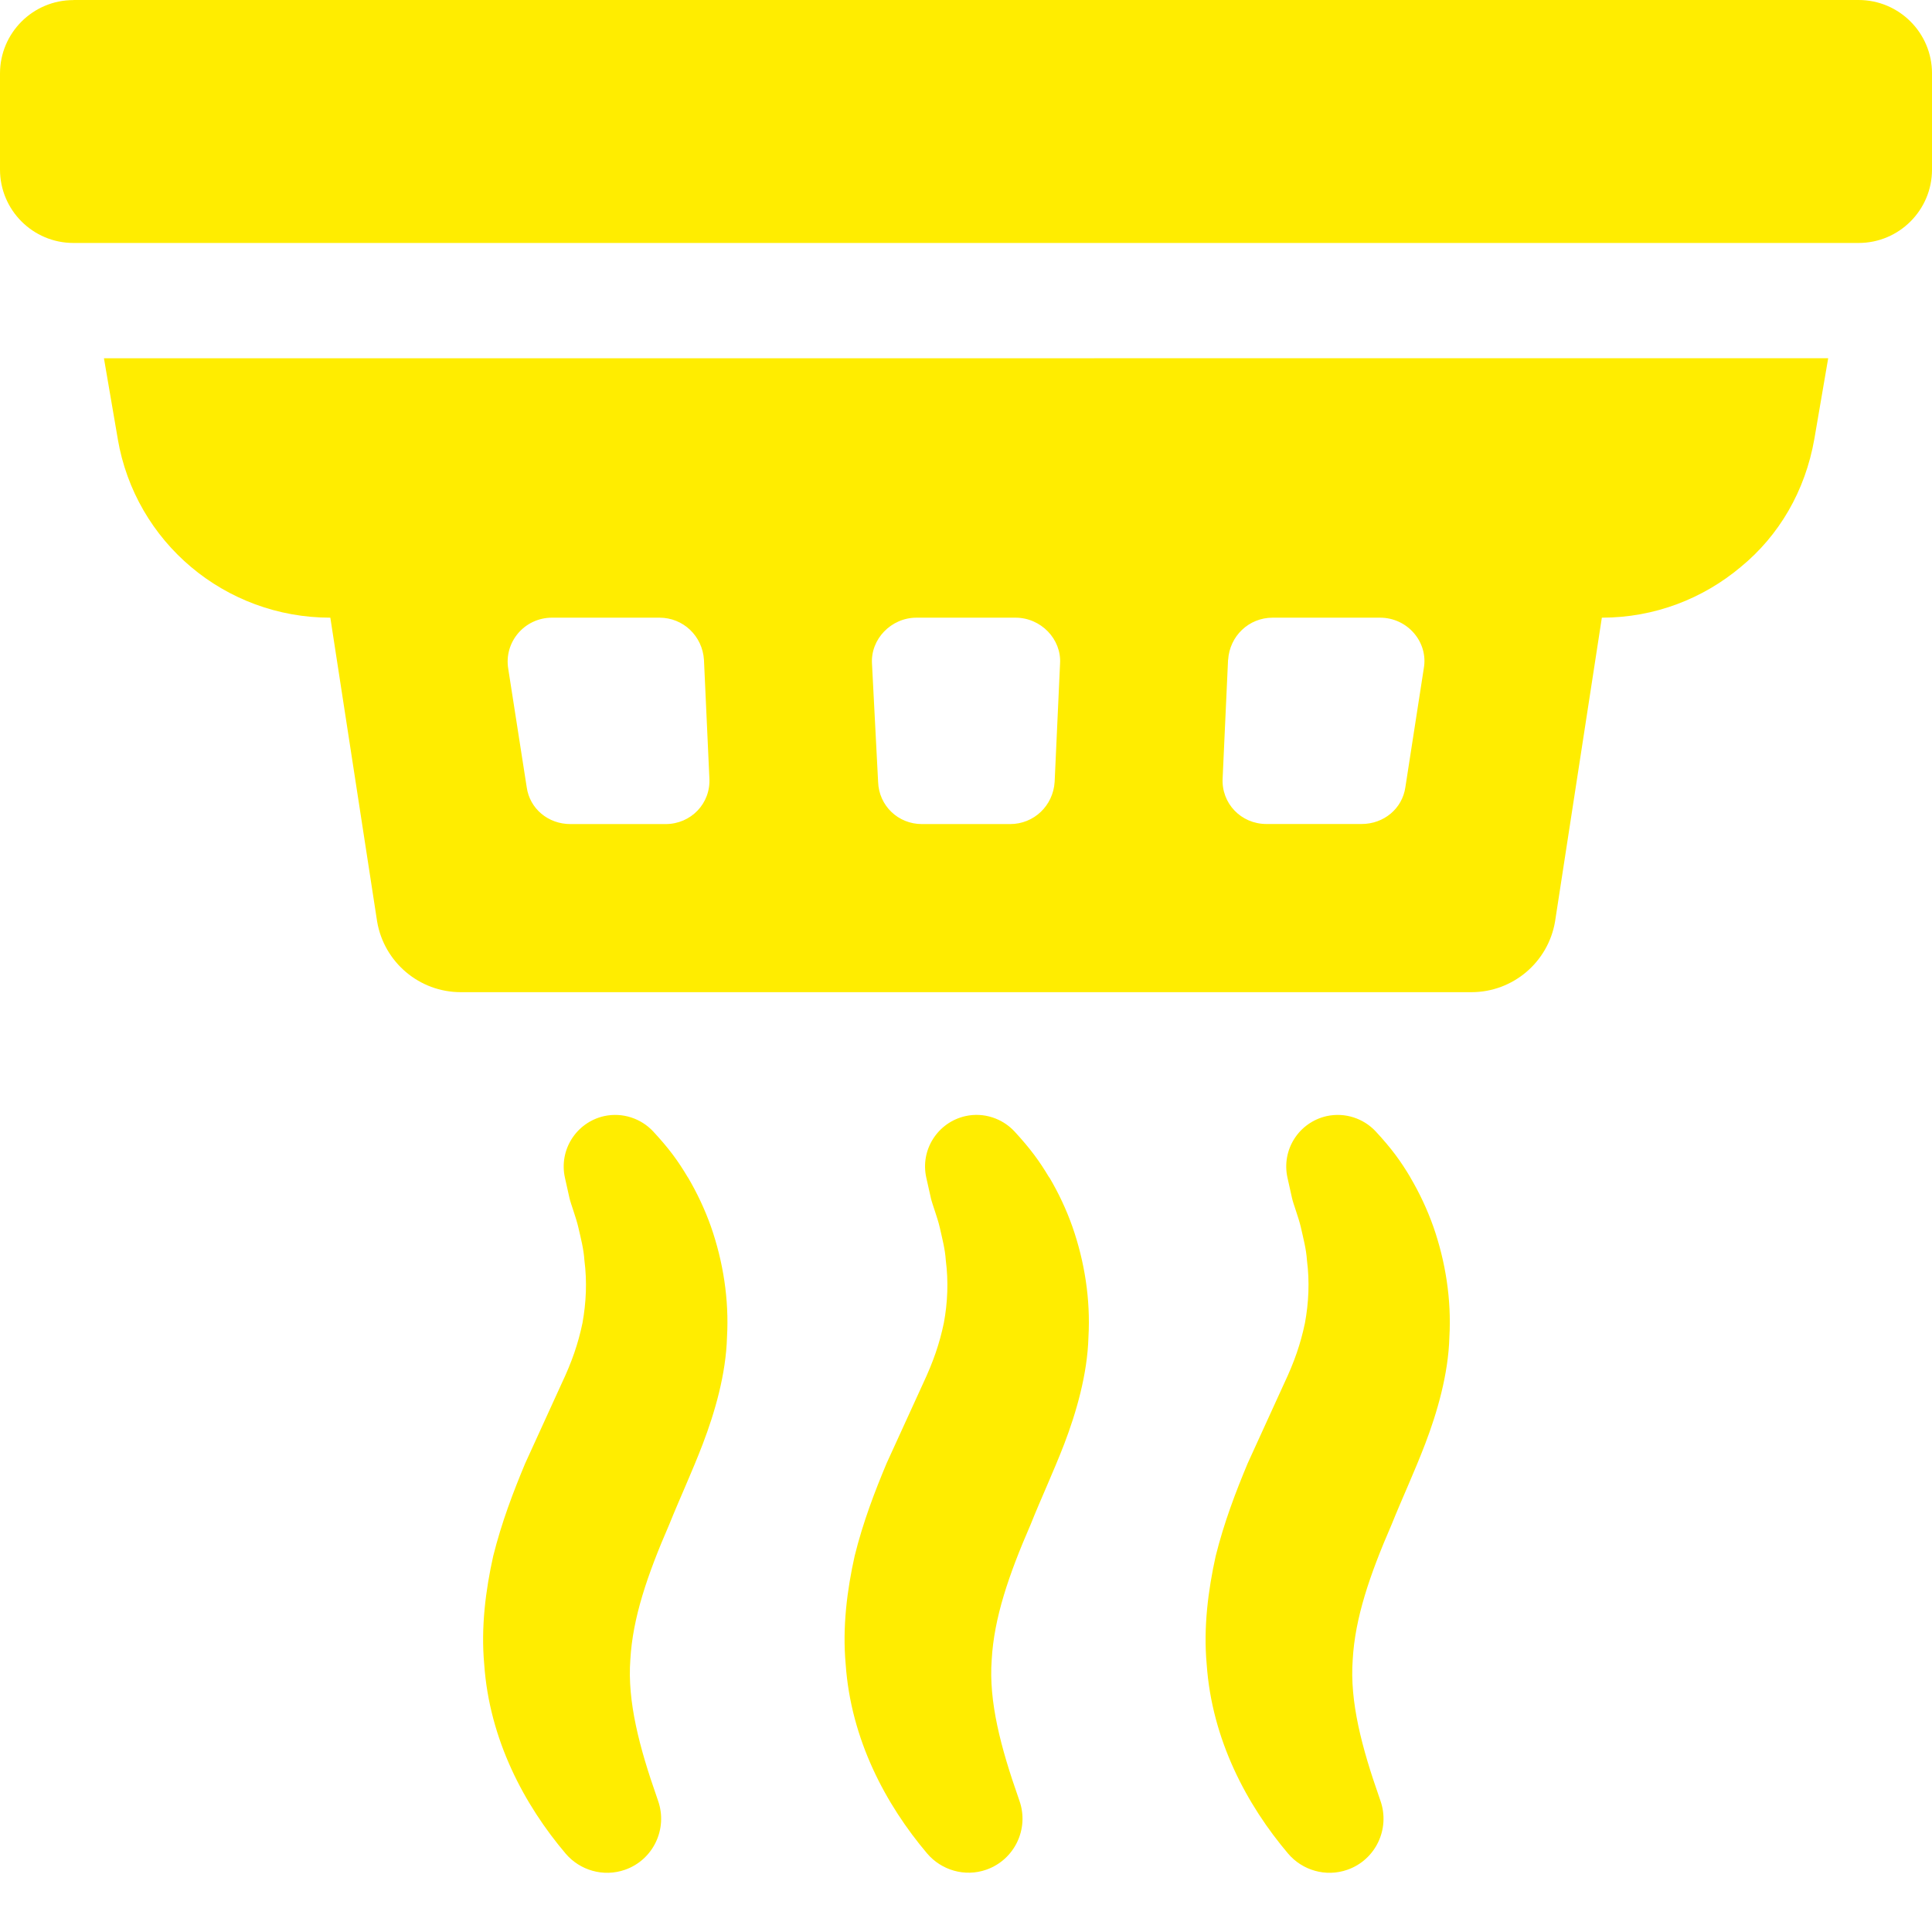
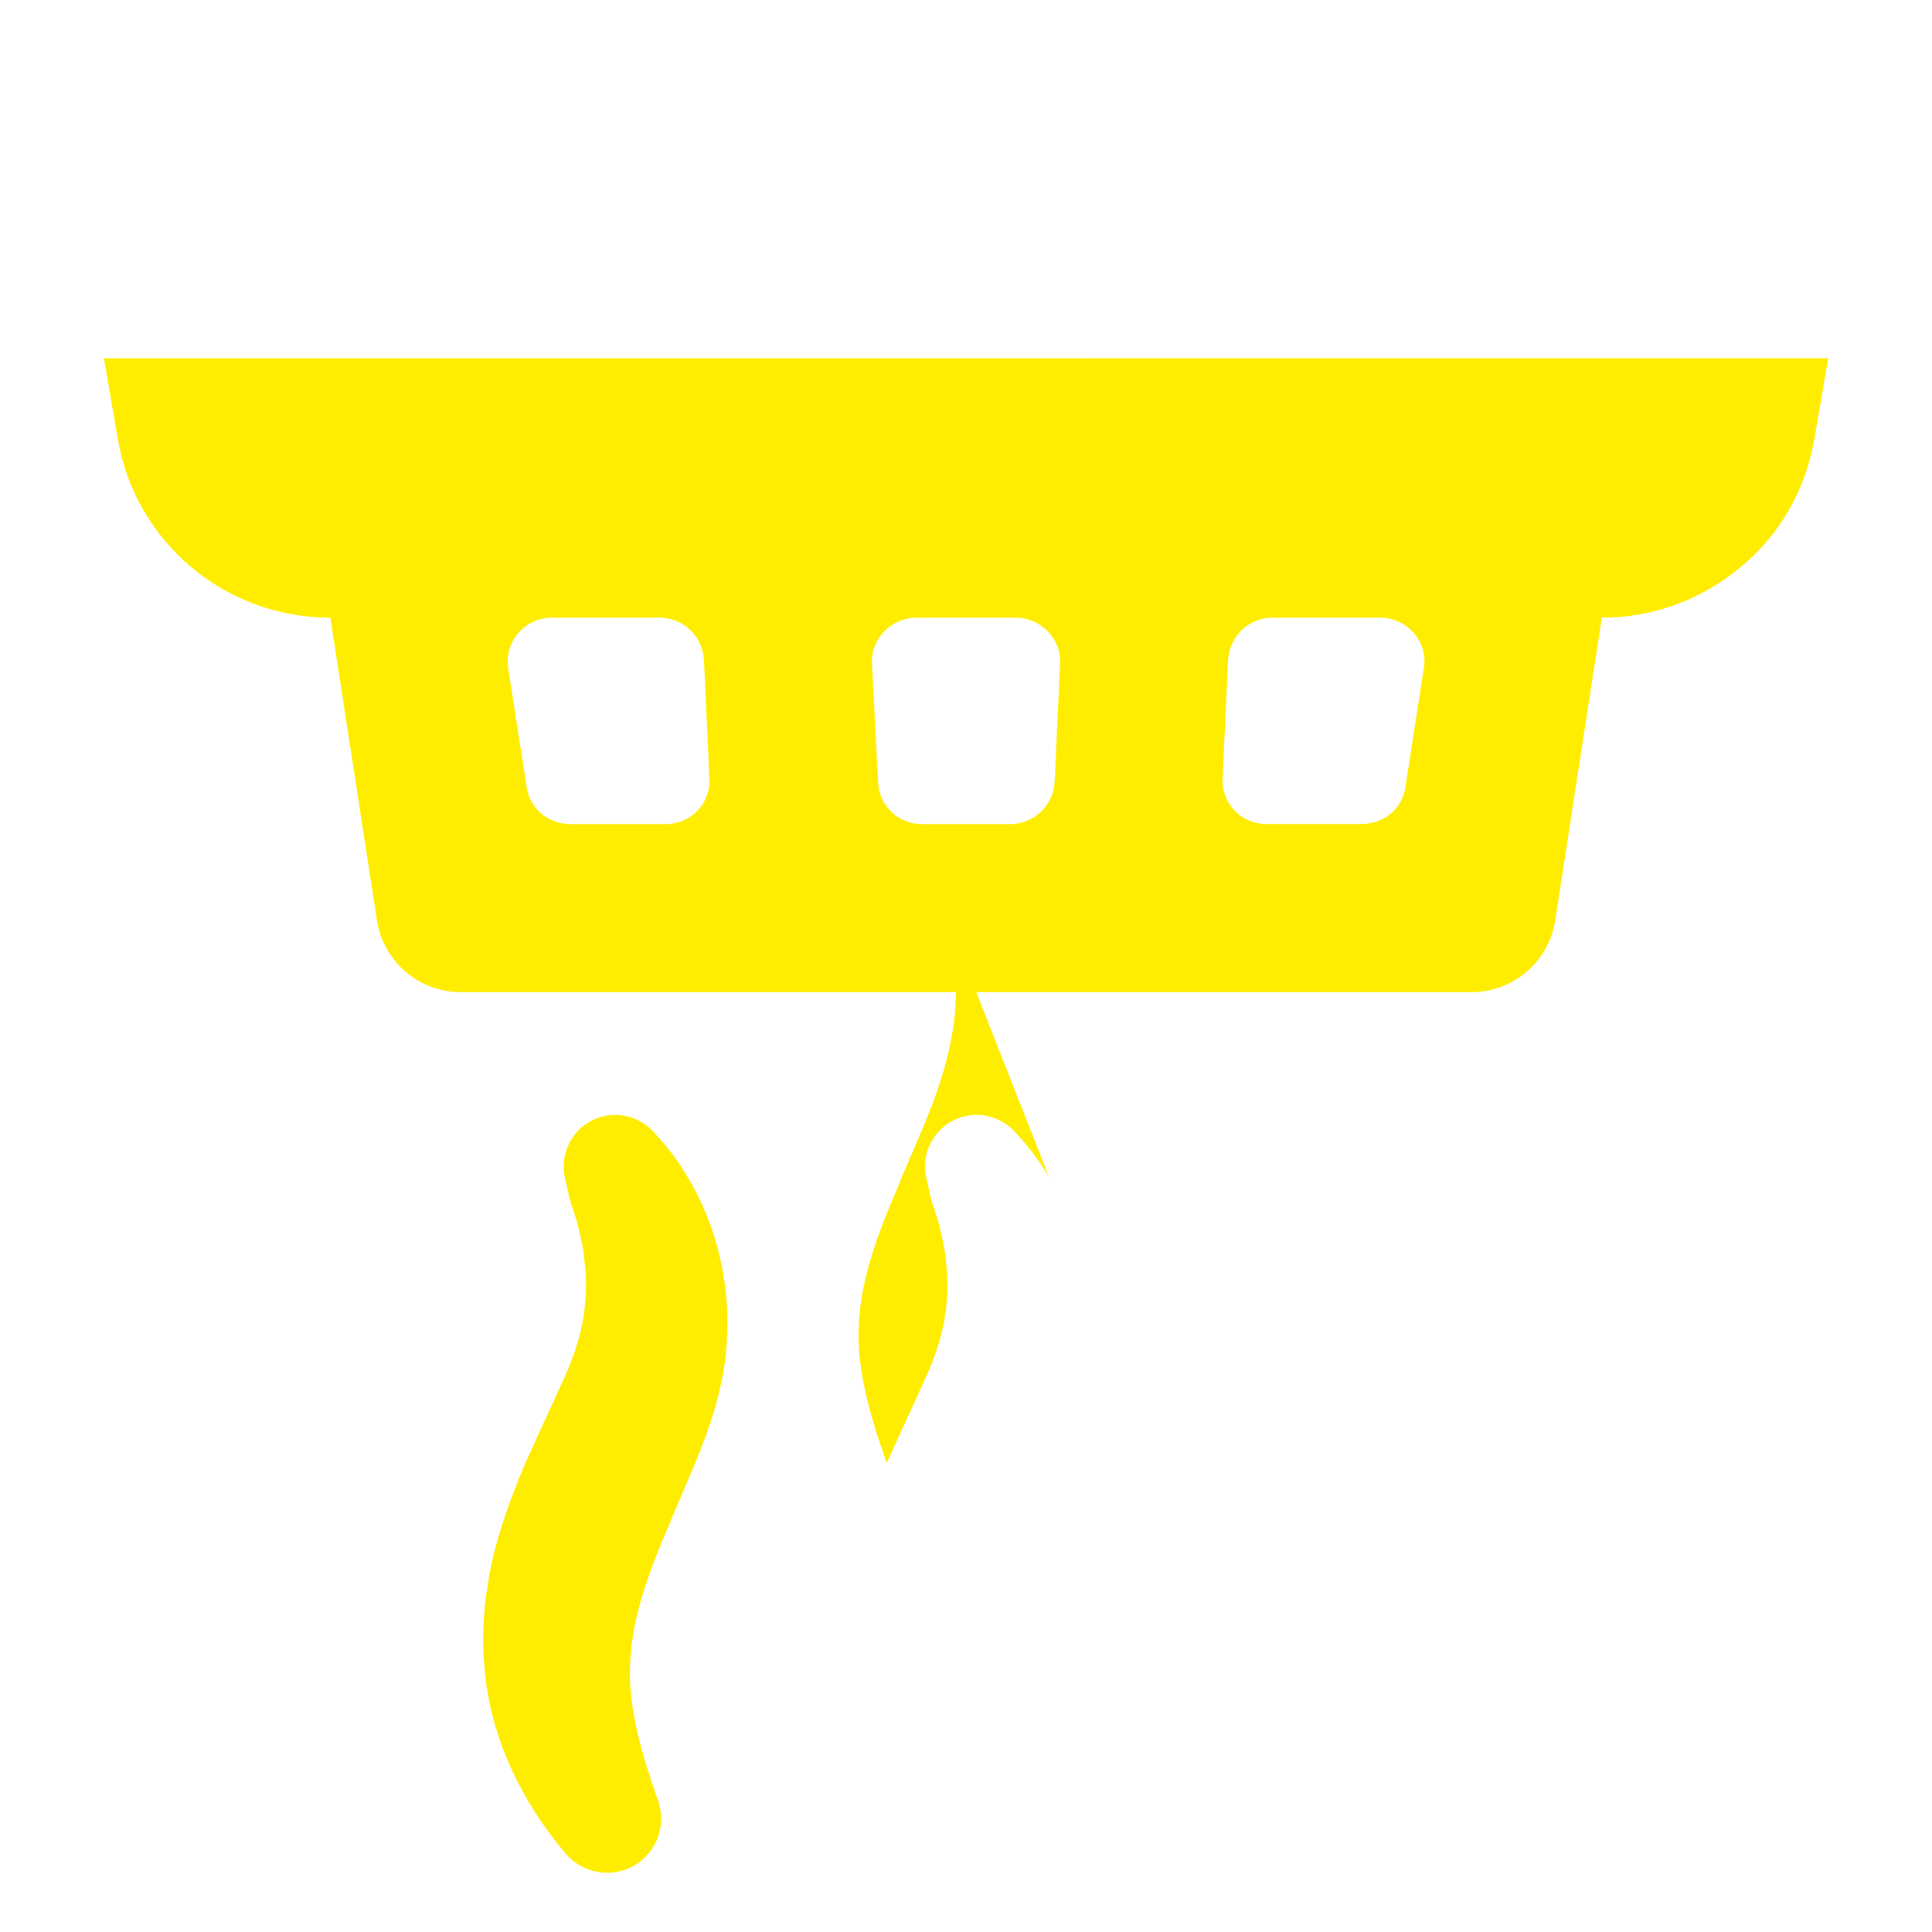
<svg xmlns="http://www.w3.org/2000/svg" id="Layer_3" viewBox="0 0 100 100">
  <defs>
    <style>.cls-1{fill:#ffed00;}</style>
  </defs>
  <path class="cls-1" d="M6.094,22.715c.913,5.362,5.559,9.256,11.004,9.256l2.422,15.728c.358,2.105,2.183,3.656,4.33,3.656h52.309c2.147,0,3.972-1.55,4.33-3.656l2.422-15.728c2.743,0,5.243-.991,7.188-2.623,1.986-1.628,3.339-3.931,3.812-6.633l.716-4.174-89.247.004.716,4.174 0-.004ZM63.568,34.154c.078-1.234,1.073-2.183,2.303-2.183h5.559c1.431,0,2.504,1.271,2.266,2.619l-.954,6.156c-.16,1.11-1.114,1.904-2.266,1.904h-4.926c-1.312,0-2.344-1.069-2.266-2.381l.28-6.119.004.004ZM47.441,31.971h5.124c1.312,0,2.385,1.11,2.303,2.381l-.28,6.119c-.078,1.234-1.073,2.183-2.303,2.183h-4.568c-1.234,0-2.225-.954-2.266-2.183l-.317-6.119c-.078-1.271.991-2.381,2.303-2.381h.004ZM28.575,31.971h5.559c1.234,0,2.225.954,2.303,2.183l.28,6.119c.078,1.312-.954,2.381-2.266,2.381h-4.926c-1.151,0-2.105-.794-2.262-1.904l-.954-6.119c-.238-1.39.835-2.66,2.266-2.66h0Z" />
  <path class="cls-1" d="M35.602,60.941c-.498-.843-.97-1.489-1.793-2.377-.625-.67-1.583-1.003-2.541-.794-1.439.325-2.348,1.748-2.027,3.191l.234,1.049c.074.321.341.999.461,1.526.132.572.276,1.123.312,1.69.144,1.119.09,2.204-.099,3.253-.226,1.077-.543,1.998-1.085,3.146l-1.879,4.116c-.613,1.468-1.217,3.039-1.657,4.803-.391,1.756-.641,3.684-.465,5.601.271,3.906,2.077,7.278,4.219,9.803.732.855,1.941,1.225,3.068.831,1.46-.51,2.225-2.114,1.711-3.573l-.049-.144c-.917-2.611-1.546-4.988-1.386-7.151.119-2.159.872-4.375,2.019-7.015.53-1.32,1.164-2.677,1.731-4.157.621-1.624,1.201-3.61,1.254-5.535.111-1.949-.202-3.906-.827-5.703-.317-.896-.72-1.752-1.197-2.562l-.004.004Z" />
-   <path class="cls-1" d="M54.303,60.941c-.502-.843-.975-1.489-1.793-2.377-.625-.67-1.583-1.007-2.541-.794-1.439.325-2.348,1.752-2.023,3.191l.234,1.044c.07.321.341.999.461,1.526.128.568.276,1.123.312,1.69.144,1.119.095,2.204-.099,3.253-.226,1.077-.543,1.998-1.081,3.146l-1.879,4.112c-.617,1.472-1.221,3.043-1.657,4.803-.391,1.756-.641,3.68-.465,5.605.271,3.906,2.081,7.274,4.219,9.799.728.855,1.941,1.23,3.063.835,1.46-.514,2.225-2.114,1.711-3.569l-.049-.144c-.917-2.611-1.546-4.988-1.386-7.147.119-2.159.872-4.379,2.019-7.015.526-1.32,1.164-2.681,1.735-4.157.621-1.624,1.201-3.61,1.254-5.539.111-1.949-.202-3.906-.827-5.699-.317-.9-.72-1.752-1.197-2.562l-.012 0Z" />
-   <path class="cls-1" d="M73.001,60.941c-.502-.843-.97-1.489-1.793-2.377-.625-.67-1.583-1.003-2.541-.794-1.443.325-2.348,1.748-2.027,3.191l.234,1.049c.07.321.341.999.461,1.526.128.572.276,1.123.312,1.69.144,1.119.09,2.204-.103,3.253-.226,1.077-.543,1.998-1.085,3.146l-1.879,4.116c-.613,1.468-1.217,3.039-1.657,4.803-.387,1.756-.641,3.684-.465,5.601.271,3.906,2.077,7.278,4.219,9.803.728.855,1.941,1.225,3.063.831,1.46-.51,2.225-2.114,1.711-3.573l-.049-.144c-.917-2.611-1.546-4.988-1.386-7.151.119-2.159.872-4.375,2.019-7.015.53-1.32,1.164-2.677,1.731-4.157.621-1.624,1.201-3.61,1.254-5.535.111-1.949-.202-3.906-.827-5.703-.317-.896-.72-1.752-1.197-2.562l.004.004Z" />
-   <path class="cls-1" d="M3.8,0h92.401c2.097,0,3.8,1.702,3.8,3.8v4.976c0,2.097-1.702,3.8-3.8,3.8H3.8c-2.097,0-3.8-1.702-3.8-3.8V3.804C0,1.706,1.702.004,3.8.004v-.004Z" />
+   <path class="cls-1" d="M54.303,60.941c-.502-.843-.975-1.489-1.793-2.377-.625-.67-1.583-1.007-2.541-.794-1.439.325-2.348,1.752-2.023,3.191l.234,1.044c.07.321.341.999.461,1.526.128.568.276,1.123.312,1.69.144,1.119.095,2.204-.099,3.253-.226,1.077-.543,1.998-1.081,3.146l-1.879,4.112l-.049-.144c-.917-2.611-1.546-4.988-1.386-7.147.119-2.159.872-4.379,2.019-7.015.526-1.32,1.164-2.681,1.735-4.157.621-1.624,1.201-3.61,1.254-5.539.111-1.949-.202-3.906-.827-5.699-.317-.9-.72-1.752-1.197-2.562l-.012 0Z" />
</svg>